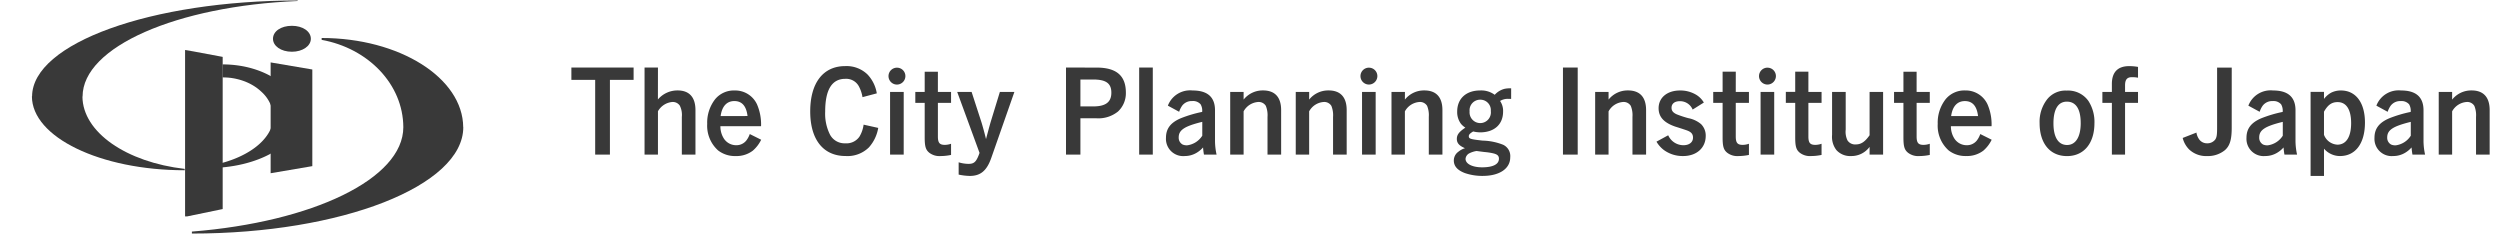
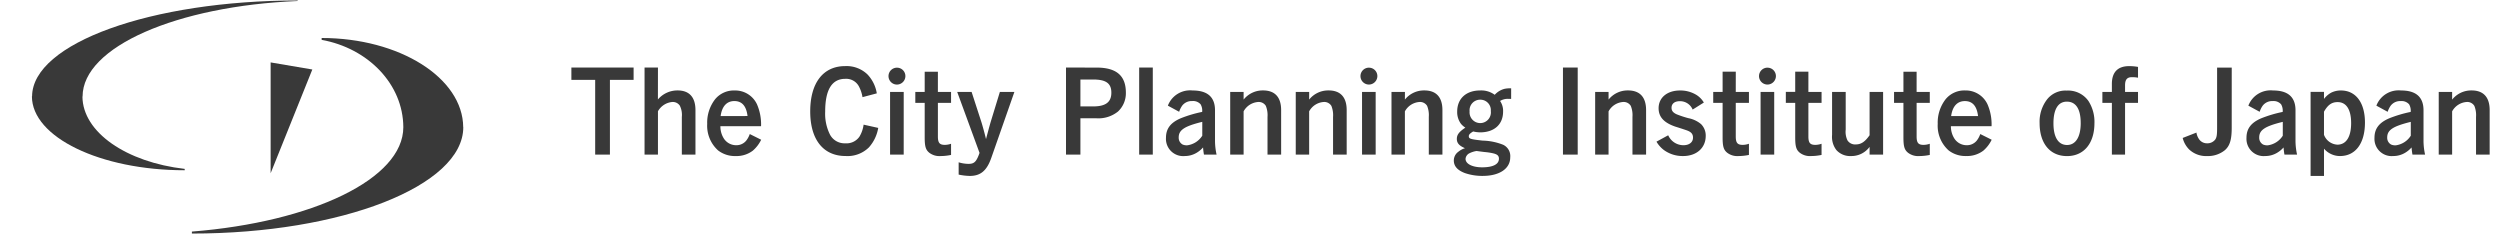
<svg xmlns="http://www.w3.org/2000/svg" width="470" height="45" viewBox="0 0 470 45">
  <defs>
    <clipPath id="a">
      <rect width="81.099" height="43.821" fill="none" />
    </clipPath>
  </defs>
  <g transform="translate(6)">
    <rect width="470" height="45" transform="translate(-6)" fill="#393939" opacity="0" />
    <g transform="translate(0 0.09)">
-       <path d="M284.93,78.431,277.092,77.1V97.933L284.93,96.6Z" transform="translate(-232.213 -65.456)" fill="#393939" />
+       <path d="M284.93,78.431,277.092,77.1V97.933Z" transform="translate(-232.213 -65.456)" fill="#393939" />
      <g clip-path="url(#a)">
-         <path d="M219.251,83.255c-.031,5.41-7.636,9.733-17.064,9.733v-.377c7.122-1.162,12.314-4.887,12.343-9.356H214.5a6.693,6.693,0,0,0-2.146-4.527v0c-.043-.043-.092-.083-.135-.126a.026.026,0,0,0-.013-.011c-.04-.04-.083-.079-.126-.115a.1.1,0,0,1-.02-.018c-.044-.04-.085-.076-.128-.112-.015-.007-.016-.014-.029-.022-.04-.034-.085-.07-.128-.106a.063.063,0,0,0-.031-.024,1.229,1.229,0,0,0-.123-.1.13.13,0,0,0-.04-.027,1.393,1.393,0,0,0-.123-.1c-.013-.011-.029-.022-.04-.032-.043-.029-.079-.056-.123-.087-.014-.013-.032-.022-.045-.032-.045-.029-.079-.054-.126-.083a.271.271,0,0,0-.049-.036c-.04-.023-.079-.05-.123-.078-.014-.012-.036-.023-.05-.034-.043-.025-.079-.051-.119-.076l-.067-.033c-.036-.029-.078-.051-.11-.072s-.047-.029-.07-.04l-.113-.065c-.027-.013-.047-.025-.076-.036s-.076-.045-.112-.065l-.076-.038a1.023,1.023,0,0,0-.115-.061c-.025-.009-.047-.023-.076-.036l-.119-.056a.475.475,0,0,0-.076-.038c-.04-.018-.083-.034-.119-.052a.906.906,0,0,0-.083-.036c-.036-.018-.076-.032-.113-.049s-.058-.027-.088-.041a.758.758,0,0,1-.112-.045c-.033-.013-.058-.022-.087-.036-.047-.012-.079-.027-.123-.041-.025-.011-.061-.022-.094-.034s-.072-.027-.108-.041-.07-.025-.1-.033-.078-.027-.114-.04l-.1-.033a1.1,1.1,0,0,1-.117-.04l-.1-.025c-.036-.014-.079-.022-.114-.036s-.067-.018-.108-.027a1.107,1.107,0,0,0-.11-.032l-.108-.027c-.036-.007-.072-.02-.112-.029a1.009,1.009,0,0,1-.112-.025c-.036-.011-.076-.018-.112-.025s-.079-.018-.108-.029a.655.655,0,0,1-.114-.022c-.042-.007-.081-.016-.115-.022s-.078-.014-.114-.022-.079-.013-.117-.018-.081-.015-.114-.018-.083-.014-.116-.022-.079-.009-.115-.016-.087-.009-.124-.018a.562.562,0,0,1-.11-.013l-.126-.011c-.031,0-.072-.011-.108-.014l-.13-.011c-.038,0-.074-.007-.11-.007s-.085-.007-.135-.014c-.032,0-.065,0-.1,0a1.318,1.318,0,0,0-.146-.009c-.031,0-.069,0-.1,0-.054,0-.1-.005-.166-.005-.02,0-.047,0-.072-.005-.083,0-.168,0-.247,0V73.5c7.923,0,14.318,4.379,14.318,9.75Z" transform="translate(-169.118 -61.483)" fill="#393939" />
-         <path d="M280.655,29.111c2.022,0,3.558,1.042,3.558,2.436,0,1.354-1.536,2.44-3.558,2.44-2.074,0-3.562-1.086-3.562-2.44,0-1.394,1.488-2.436,3.562-2.436" transform="translate(-231.773 -24.35)" fill="#393939" />
        <path d="M234.9,59.9c-.065-9.264-11.975-16.765-26.614-16.765v.352c8.731,1.576,15.317,8.323,15.355,16.413,0,9.721-17.084,17.831-39.749,19.629V79.9c28.165,0,51.022-8.967,51.022-20Z" transform="translate(-153.816 -36.082)" fill="#393939" />
        <path d="M49.96.1V0C22.4,0,.1,8.058.031,18.017H0c0,7.668,12.83,13.9,28.722,13.9v-.258C17.8,30.41,9.537,24.794,9.5,18.057h.025C9.526,8.716,27.254,1.035,49.96.1" fill="#393939" />
-         <path d="M177.449,57.145h-.018l-1.378-.236V88.2h.364l6.705-1.385V58.206Z" transform="translate(-147.259 -47.602)" fill="#393939" />
      </g>
    </g>
    <g transform="translate(101 16)">
      <path d="M.42-16.3v2.31H4.893V.063H7.665V-13.986h4.452V-16.3Zm16.275,0h-2.52V.063h2.52V-8.085A3.449,3.449,0,0,1,19.4-9.828a1.581,1.581,0,0,1,1.407.693,3.9,3.9,0,0,1,.378,2.121V.063h2.562V-8.3c0-2.415-1.155-3.7-3.36-3.7a4.82,4.82,0,0,0-3.7,1.7ZM36.078-5.271a9.482,9.482,0,0,0-.756-4.1A4.516,4.516,0,0,0,31.1-11.991a4.556,4.556,0,0,0-3.633,1.617,7.143,7.143,0,0,0-1.512,4.662,6.222,6.222,0,0,0,2.058,5,5.165,5.165,0,0,0,3.3,1.05A5.063,5.063,0,0,0,34.524-.672,6.339,6.339,0,0,0,36.1-2.73L33.957-3.8a4.367,4.367,0,0,1-.651,1.218,2.358,2.358,0,0,1-1.89.882,2.746,2.746,0,0,1-2.373-1.323,4.258,4.258,0,0,1-.609-2.247Zm-7.6-1.911C28.728-9.009,29.631-10,31.059-10s2.247.924,2.478,2.814Zm26.88,1.617a5.827,5.827,0,0,1-.777,2.247,2.956,2.956,0,0,1-2.667,1.26A3.091,3.091,0,0,1,49.035-3.7a8.722,8.722,0,0,1-.9-4.326c0-4.1,1.26-6.153,3.78-6.153a2.7,2.7,0,0,1,2.625,1.554,6.393,6.393,0,0,1,.609,1.89l2.688-.714a6.707,6.707,0,0,0-1.743-3.549,5.655,5.655,0,0,0-4.2-1.575c-4.137,0-6.573,3.15-6.573,8.526,0,5.292,2.457,8.379,6.657,8.379A5.719,5.719,0,0,0,56.364-1.3a7.321,7.321,0,0,0,1.743-3.654Zm7.539-6.153H60.333V.063h2.562Zm-1.281-4.557A1.586,1.586,0,0,0,60.039-14.7a1.591,1.591,0,0,0,1.575,1.6,1.6,1.6,0,0,0,1.6-1.6A1.578,1.578,0,0,0,61.614-16.275Zm7.707.756H66.843v3.8H65.079V-9.66h1.764v6.489c0,1.7.189,2.352.882,2.9a3.12,3.12,0,0,0,2.121.609A9.69,9.69,0,0,0,71.8.126v-2.1a3.668,3.668,0,0,1-1.176.21c-.987,0-1.3-.4-1.3-1.575V-9.66H71.8v-2.058H69.321ZM77.154-.252c-.588,1.659-.987,2.058-2.058,2.058a6.362,6.362,0,0,1-1.869-.294v2.31a10.649,10.649,0,0,0,2.1.252c2.016,0,3.192-.987,4.032-3.381l4.347-12.411h-2.73L79.233-6.027c-.084.294-.294,1.029-.441,1.6-.273,1.008-.273,1.008-.42,1.575-.294-1.218-.672-2.562-.861-3.171l-1.848-5.691H72.954ZM93.408-16.3V.063h2.709V-6.762h3.024a5.867,5.867,0,0,0,4.053-1.281,4.709,4.709,0,0,0,1.47-3.528c0-3.213-1.785-4.725-5.523-4.725Zm2.709,7.308v-5.061H98.49c2.436,0,3.444.714,3.444,2.478,0,1.785-1.071,2.583-3.444,2.583ZM109.725-16.3h-2.562V.063h2.562Zm4.956,8.316a4.178,4.178,0,0,1,.588-1.176,2.232,2.232,0,0,1,1.869-.84,1.866,1.866,0,0,1,1.575.609,2.35,2.35,0,0,1,.294,1.428,23.591,23.591,0,0,0-4.032,1.2c-1.911.819-2.772,1.953-2.772,3.675A3.238,3.238,0,0,0,115.731.336a4.324,4.324,0,0,0,2.226-.609,4.956,4.956,0,0,0,1.218-1.008,12.881,12.881,0,0,0,.168,1.344h2.373a12.336,12.336,0,0,1-.294-2.457V-8.253c0-2.5-1.407-3.738-4.221-3.738a4.469,4.469,0,0,0-4.641,2.856Zm4.347,4.494a3.956,3.956,0,0,1-2.814,1.806,1.966,1.966,0,0,1-.882-.147,1.44,1.44,0,0,1-.735-1.344c0-1.386,1.092-2.1,4.431-2.919Zm7.77-8.232h-2.52V.063h2.52V-8.064a3.381,3.381,0,0,1,2.751-1.764,1.559,1.559,0,0,1,1.428.735,4.663,4.663,0,0,1,.315,2.079V.063h2.562V-8.3c0-2.436-1.176-3.7-3.4-3.7a4.589,4.589,0,0,0-3.654,1.722Zm12.327,0H136.6V.063h2.52V-8.064a3.381,3.381,0,0,1,2.751-1.764,1.559,1.559,0,0,1,1.428.735,4.663,4.663,0,0,1,.315,2.079V.063h2.562V-8.3c0-2.436-1.176-3.7-3.4-3.7a4.589,4.589,0,0,0-3.654,1.722Zm12.5,0h-2.562V.063h2.562Zm-1.281-4.557a1.586,1.586,0,0,0-1.575,1.575,1.591,1.591,0,0,0,1.575,1.6,1.6,1.6,0,0,0,1.6-1.6A1.578,1.578,0,0,0,150.339-16.275Zm6.783,4.557H154.6V.063h2.52V-8.064a3.381,3.381,0,0,1,2.751-1.764,1.559,1.559,0,0,1,1.428.735,4.663,4.663,0,0,1,.315,2.079V.063h2.562V-8.3c0-2.436-1.176-3.7-3.4-3.7a4.589,4.589,0,0,0-3.654,1.722Zm19.971-.672a5.337,5.337,0,0,0-1.2.084,3.715,3.715,0,0,0-1.89,1.134,4.26,4.26,0,0,0-2.73-.819c-2.646,0-4.326,1.533-4.326,3.969a3.7,3.7,0,0,0,.714,2.31,3.66,3.66,0,0,0,.819.714c-1.2.8-1.6,1.344-1.6,2.121s.441,1.281,1.533,1.743a3.7,3.7,0,0,0-1.281.693,2.019,2.019,0,0,0-.819,1.617c0,1.071.693,1.848,2.1,2.373a10.129,10.129,0,0,0,3.339.525c3.15,0,5.166-1.365,5.166-3.486a2.346,2.346,0,0,0-1.344-2.373,11.134,11.134,0,0,0-3.843-.777c-2.268-.252-2.6-.336-2.6-.819,0-.315.21-.525.819-.9a5.986,5.986,0,0,0,1.3.168c2.667,0,4.326-1.491,4.326-3.906a3.27,3.27,0,0,0-.567-1.995,2.757,2.757,0,0,1,1.512-.4c.126,0,.336,0,.567.021Zm-3.822,4.284A2.012,2.012,0,0,1,171.3-5.859a2.017,2.017,0,0,1-2.016-2.2,1.991,1.991,0,0,1,1.995-2.2A1.966,1.966,0,0,1,173.271-8.106ZM170.6-.609c.063,0,.273.042,1.491.189a11.565,11.565,0,0,1,1.554.231C174.489,0,174.8.273,174.8.84c0,1.05-1.134,1.617-3.15,1.617-1.869,0-3.129-.651-3.129-1.6A1.315,1.315,0,0,1,169.3-.21a4.494,4.494,0,0,1,1.281-.4ZM189.609-16.3h-2.772V.063h2.772Zm5.8,4.578h-2.52V.063h2.52V-8.064a3.381,3.381,0,0,1,2.751-1.764,1.559,1.559,0,0,1,1.428.735,4.663,4.663,0,0,1,.315,2.079V.063h2.562V-8.3c0-2.436-1.176-3.7-3.4-3.7a4.589,4.589,0,0,0-3.654,1.722Zm17.913,2a4.209,4.209,0,0,0-1.491-1.491,5.786,5.786,0,0,0-2.982-.777c-2.415,0-4.032,1.344-4.032,3.339,0,1.617.987,2.709,3.108,3.444,1.407.441,2.142.693,2.247.735.8.294,1.113.693,1.113,1.344,0,.861-.693,1.428-1.806,1.428a3.132,3.132,0,0,1-2.856-1.869l-2.205,1.2a5.265,5.265,0,0,0,1.428,1.6A5.986,5.986,0,0,0,209.433.336c2.52,0,4.242-1.533,4.242-3.78a3.021,3.021,0,0,0-.882-2.226,5.236,5.236,0,0,0-2.373-1.113,19.1,19.1,0,0,1-2.226-.735c-.672-.315-.945-.672-.945-1.218,0-.777.588-1.239,1.554-1.239A2.555,2.555,0,0,1,211.218-8.4Zm6.006-5.8h-2.478v3.8h-1.764V-9.66h1.764v6.489c0,1.7.189,2.352.882,2.9a3.12,3.12,0,0,0,2.121.609A9.69,9.69,0,0,0,221.8.126v-2.1a3.668,3.668,0,0,1-1.176.21c-.987,0-1.3-.4-1.3-1.575V-9.66H221.8v-2.058h-2.478Zm7.224,3.8h-2.562V.063h2.562Zm-1.281-4.557a1.586,1.586,0,0,0-1.575,1.575,1.591,1.591,0,0,0,1.575,1.6,1.6,1.6,0,0,0,1.6-1.6A1.578,1.578,0,0,0,225.267-16.275Zm7.707.756H230.5v3.8h-1.764V-9.66H230.5v6.489c0,1.7.189,2.352.882,2.9A3.12,3.12,0,0,0,233.5.336a9.69,9.69,0,0,0,1.953-.21v-2.1a3.668,3.668,0,0,1-1.176.21c-.987,0-1.3-.4-1.3-1.575V-9.66h2.478v-2.058h-2.478ZM244.482.063h2.541V-11.718h-2.541V-3.57c-.882,1.239-1.6,1.722-2.6,1.722a1.7,1.7,0,0,1-1.554-.756,3.745,3.745,0,0,1-.336-2.037v-7.077h-2.562v8.085a4.074,4.074,0,0,0,.819,2.856A3.485,3.485,0,0,0,241.017.336a4.221,4.221,0,0,0,3.465-1.722Zm8.841-15.582h-2.478v3.8h-1.764V-9.66h1.764v6.489c0,1.7.189,2.352.882,2.9a3.12,3.12,0,0,0,2.121.609A9.69,9.69,0,0,0,255.8.126v-2.1a3.668,3.668,0,0,1-1.176.21c-.987,0-1.3-.4-1.3-1.575V-9.66H255.8v-2.058h-2.478ZM267.414-5.271a9.482,9.482,0,0,0-.756-4.1,4.516,4.516,0,0,0-4.221-2.625,4.556,4.556,0,0,0-3.633,1.617,7.143,7.143,0,0,0-1.512,4.662,6.222,6.222,0,0,0,2.058,5,5.164,5.164,0,0,0,3.3,1.05A5.063,5.063,0,0,0,265.86-.672a6.339,6.339,0,0,0,1.575-2.058L265.293-3.8a4.368,4.368,0,0,1-.651,1.218,2.358,2.358,0,0,1-1.89.882,2.746,2.746,0,0,1-2.373-1.323,4.257,4.257,0,0,1-.609-2.247Zm-7.6-1.911c.252-1.827,1.155-2.814,2.583-2.814s2.247.924,2.478,2.814Zm26.943,1.323a7.253,7.253,0,0,0-1.134-4.158,4.661,4.661,0,0,0-4.074-1.953,4.408,4.408,0,0,0-3.654,1.6,6.85,6.85,0,0,0-1.449,4.515c0,3.843,1.974,6.2,5.166,6.2C284.781.336,286.755-2.058,286.755-5.859Zm-2.583,0c0,2.6-.945,4.116-2.562,4.116-1.659,0-2.562-1.47-2.562-4.074,0-2.646.882-4.074,2.52-4.074C283.269-9.891,284.172-8.505,284.172-5.859Zm10.773-10.563a9.431,9.431,0,0,0-1.659-.147c-2.142,0-3.255,1.134-3.255,3.339v1.512h-1.785V-9.66h1.785V.063h2.478V-9.66h2.436v-2.058h-2.436v-1.239c0-1.071.378-1.533,1.281-1.533a5.5,5.5,0,0,1,1.155.1Zm17.619.126h-2.751V-5.082c0,1.428-.063,1.827-.315,2.268a1.857,1.857,0,0,1-1.575.756,1.791,1.791,0,0,1-1.428-.672,2.906,2.906,0,0,1-.567-1.344l-2.583,1.008A4.62,4.62,0,0,0,304.563-.9a4.636,4.636,0,0,0,3.36,1.239,5.062,5.062,0,0,0,3.339-1.092c.945-.819,1.3-1.974,1.3-4.221Zm5.25,8.316a4.178,4.178,0,0,1,.588-1.176,2.232,2.232,0,0,1,1.869-.84,1.866,1.866,0,0,1,1.575.609,2.35,2.35,0,0,1,.294,1.428,23.591,23.591,0,0,0-4.032,1.2c-1.911.819-2.772,1.953-2.772,3.675A3.238,3.238,0,0,0,318.864.336a4.324,4.324,0,0,0,2.226-.609,4.956,4.956,0,0,0,1.218-1.008,12.875,12.875,0,0,0,.168,1.344h2.373a12.336,12.336,0,0,1-.294-2.457V-8.253c0-2.5-1.407-3.738-4.221-3.738a4.469,4.469,0,0,0-4.641,2.856Zm4.347,4.494a3.956,3.956,0,0,1-2.814,1.806,1.966,1.966,0,0,1-.882-.147,1.44,1.44,0,0,1-.735-1.344c0-1.386,1.092-2.1,4.431-2.919Zm7.749,7.56V-1.05a3.951,3.951,0,0,0,3,1.386c2.919,0,4.7-2.373,4.7-6.3,0-3.738-1.722-6.027-4.515-6.027a4,4,0,0,0-1.848.42A4.306,4.306,0,0,0,329.91-10.4v-1.323h-2.52V4.074ZM329.91-8c.735-1.3,1.47-1.806,2.562-1.806,1.638,0,2.541,1.407,2.541,3.948,0,2.583-.924,4.053-2.583,4.053a2.844,2.844,0,0,1-2.52-1.848Zm11.97.021a4.178,4.178,0,0,1,.588-1.176,2.232,2.232,0,0,1,1.869-.84,1.866,1.866,0,0,1,1.575.609,2.35,2.35,0,0,1,.294,1.428,23.591,23.591,0,0,0-4.032,1.2c-1.911.819-2.772,1.953-2.772,3.675A3.238,3.238,0,0,0,342.93.336a4.324,4.324,0,0,0,2.226-.609,4.956,4.956,0,0,0,1.218-1.008,12.875,12.875,0,0,0,.168,1.344h2.373a12.336,12.336,0,0,1-.294-2.457V-8.253c0-2.5-1.407-3.738-4.221-3.738a4.469,4.469,0,0,0-4.641,2.856Zm4.347,4.494a3.956,3.956,0,0,1-2.814,1.806,1.966,1.966,0,0,1-.882-.147,1.44,1.44,0,0,1-.735-1.344c0-1.386,1.092-2.1,4.431-2.919ZM354-11.718h-2.52V.063H354V-8.064a3.381,3.381,0,0,1,2.751-1.764,1.559,1.559,0,0,1,1.428.735,4.662,4.662,0,0,1,.315,2.079V.063h2.562V-8.3c0-2.436-1.176-3.7-3.4-3.7A4.589,4.589,0,0,0,354-10.269Z" transform="translate(0 13)" fill="#393939" />
    </g>
  </g>
</svg>